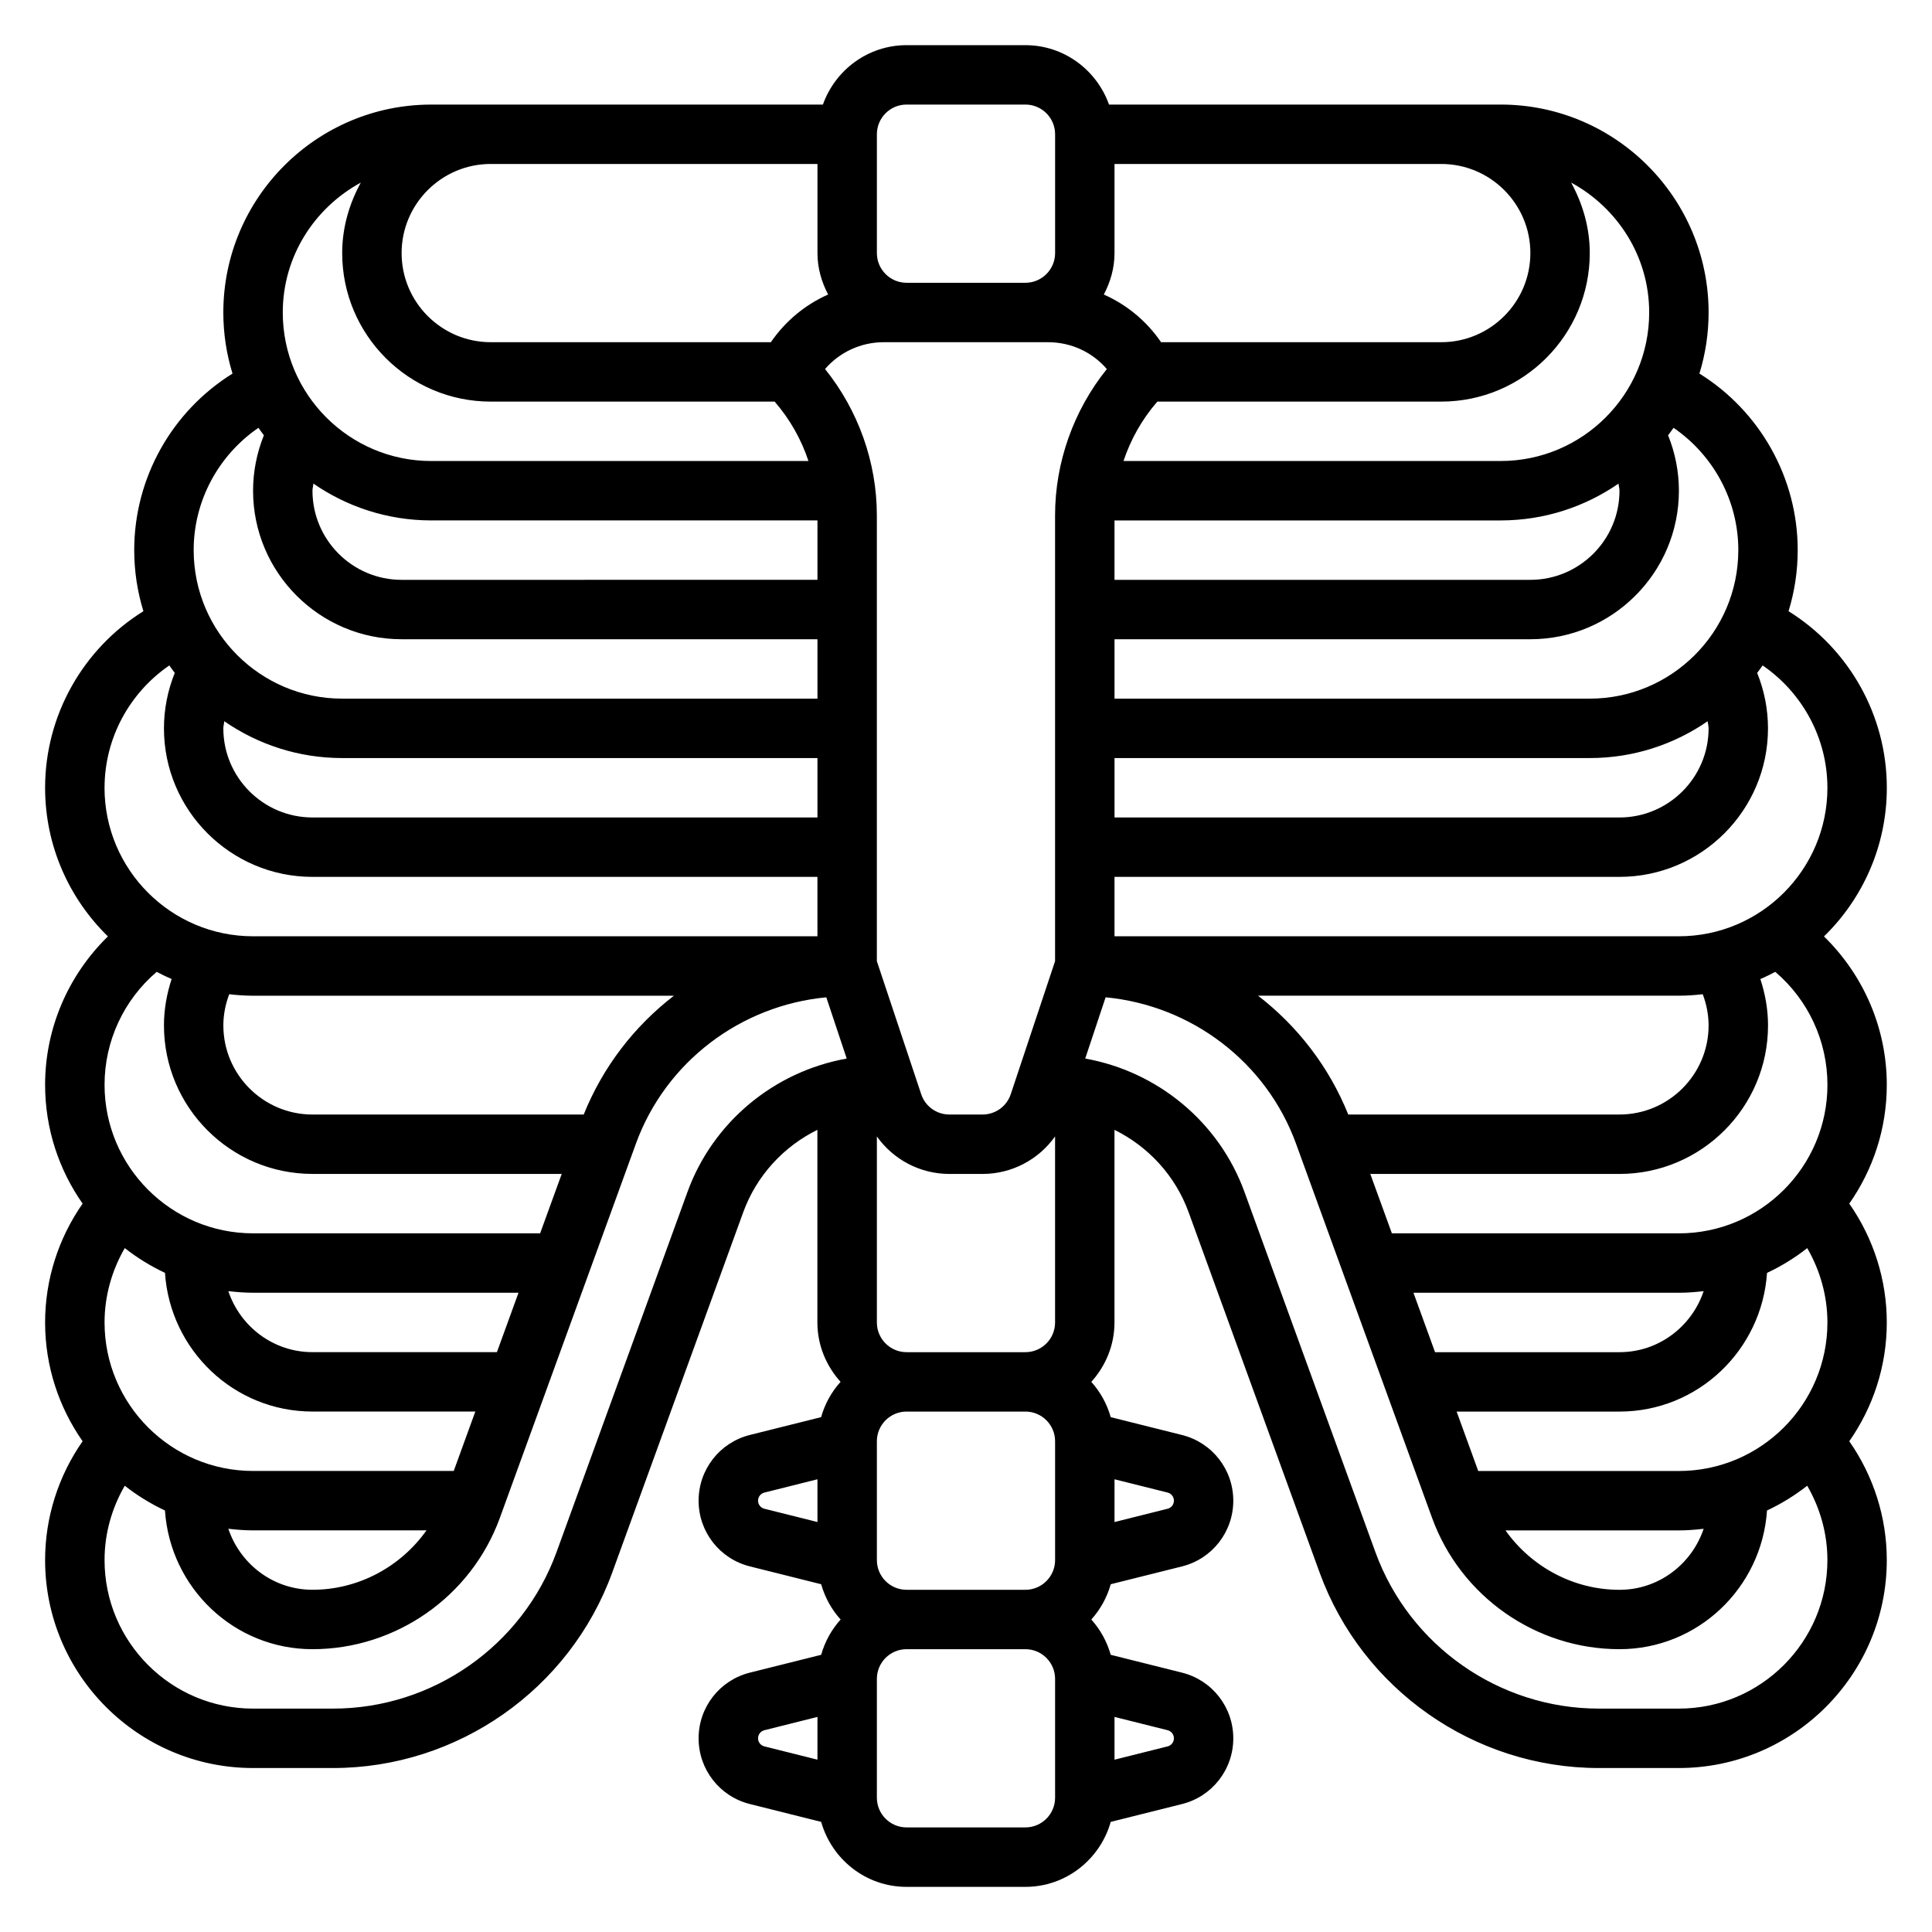
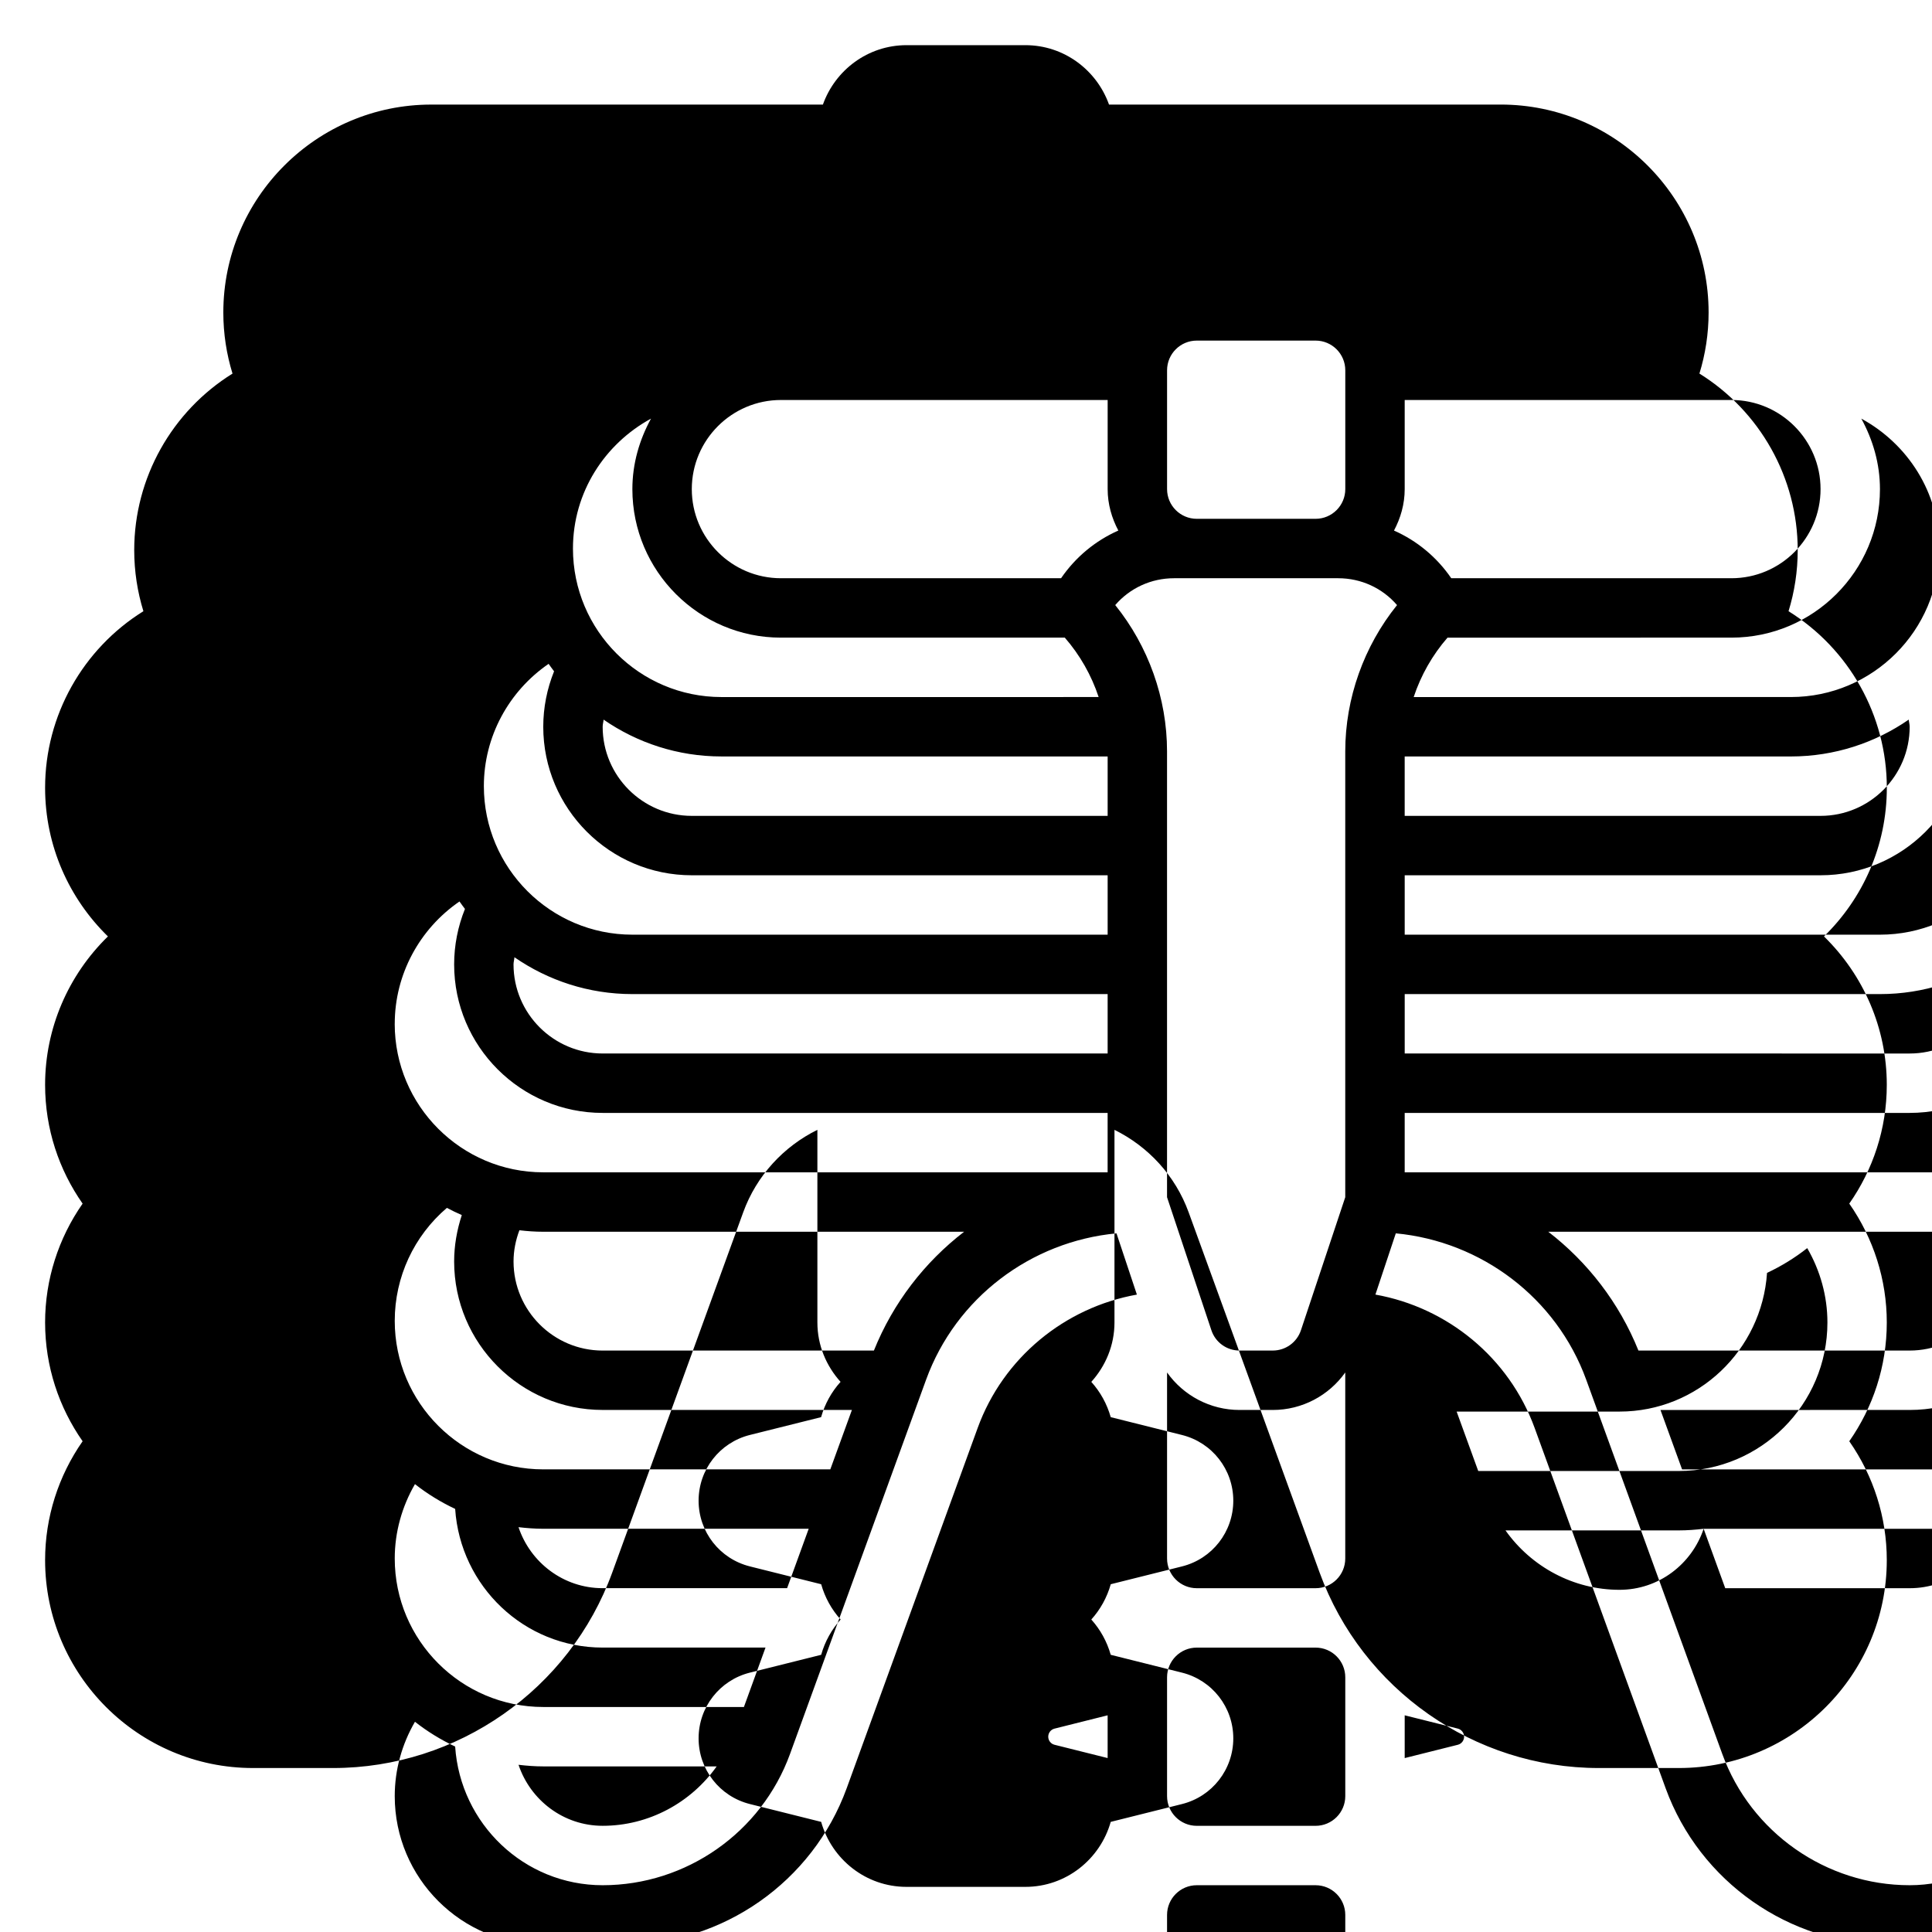
<svg xmlns="http://www.w3.org/2000/svg" fill="#000000" width="800px" height="800px" version="1.1" viewBox="144 144 512 512">
-   <path d="m627.38 392.16c10.258-10.012 16.648-23.961 16.648-39.391 0-19.191-10.027-36.824-26.047-46.793 1.574-5.113 2.43-10.555 2.43-16.184 0-19.191-10.027-36.824-26.047-46.793 1.574-5.113 2.434-10.555 2.434-16.184 0-30.379-24.727-55.105-55.105-55.105l-103.79 0.004c-3.258-9.141-11.918-15.746-22.168-15.746h-31.488c-10.25 0-18.91 6.606-22.168 15.742l-103.79 0.004c-30.379 0-55.105 24.727-55.105 55.105 0 5.629 0.859 11.066 2.434 16.184-16.02 9.965-26.047 27.598-26.047 46.789 0 5.629 0.859 11.066 2.434 16.184-16.02 9.969-26.051 27.602-26.051 46.793 0 15.43 6.391 29.379 16.648 39.391-10.516 10.273-16.648 24.336-16.648 39.332 0 11.707 3.691 22.547 9.941 31.48-6.422 9.199-9.941 20.152-9.941 31.492 0 11.707 3.699 22.547 9.941 31.48-6.422 9.203-9.941 20.152-9.941 31.496 0 30.379 24.727 55.105 55.105 55.105h21.223c32.977 0 62.715-20.828 73.973-51.812l34.707-95.465c3.535-9.73 10.723-17.445 19.656-21.852v51.047c0 6.07 2.371 11.555 6.141 15.742-2.394 2.652-4.156 5.824-5.156 9.352l-18.887 4.723c-7.988 2.004-13.578 9.168-13.578 17.418s5.59 15.414 13.602 17.414l18.879 4.723c1 3.527 2.762 6.707 5.156 9.352-2.394 2.652-4.156 5.824-5.156 9.352l-18.887 4.723c-8.004 2-13.594 9.164-13.594 17.414s5.59 15.414 13.602 17.414l18.879 4.723c2.805 9.902 11.832 17.223 22.625 17.223h31.488c10.793 0 19.82-7.32 22.625-17.223l18.887-4.723c8.004-2 13.594-9.164 13.594-17.414s-5.59-15.414-13.602-17.414l-18.879-4.723c-1-3.527-2.762-6.699-5.148-9.352 2.394-2.652 4.156-5.824 5.156-9.352l18.887-4.723c7.996-2 13.586-9.164 13.586-17.414s-5.59-15.414-13.602-17.414l-18.879-4.723c-1-3.527-2.762-6.699-5.148-9.352 3.777-4.188 6.141-9.676 6.141-15.742v-51.043c8.934 4.402 16.121 12.113 19.656 21.852l34.707 95.465c11.266 30.977 40.996 51.805 73.98 51.805h21.223c30.379 0 55.105-24.727 55.105-55.105 0-11.344-3.519-22.293-9.941-31.496 6.242-8.934 9.941-19.773 9.941-31.48 0-11.344-3.519-22.293-9.941-31.496 6.25-8.934 9.941-19.773 9.941-31.477 0-14.996-6.133-29.059-16.648-39.332zm-38.457 141.67h-53.176l-5.723-15.742 43.156-0.004c20.805 0 37.723-16.289 39.102-36.754 3.809-1.793 7.375-3.984 10.652-6.566 3.445 5.953 5.352 12.723 5.352 19.703 0 21.703-17.66 39.363-39.363 39.363zm6.559 15.316c-3.141 9.359-11.895 16.172-22.301 16.172-12.188 0-23.371-6.094-30.211-15.742l45.953-0.004c2.223 0 4.402-0.172 6.559-0.426zm-76.902-62.551h70.344c2.219 0 4.402-0.172 6.559-0.426-3.141 9.363-11.895 16.172-22.301 16.172h-48.879zm109.71-55.102c0 21.703-17.656 39.359-39.359 39.359h-76.066l-5.723-15.742 66.043-0.004c21.703 0 39.359-17.656 39.359-39.359 0-4.211-0.738-8.344-2.031-12.289 1.355-0.574 2.66-1.227 3.953-1.906 8.723 7.441 13.824 18.32 13.824 29.941zm-212.55 70.848h-31.488c-4.344 0-7.871-3.527-7.871-7.871v-49.301c4.344 6.113 11.422 9.938 19.215 9.938h8.793c7.793 0 14.871-3.824 19.215-9.941v49.301c0.008 4.348-3.516 7.875-7.863 7.875zm7.871 23.613v31.488c0 4.344-3.527 7.871-7.871 7.871h-31.488c-4.344 0-7.871-3.527-7.871-7.871v-31.488c0-4.344 3.527-7.871 7.871-7.871h31.488c4.348 0 7.871 3.527 7.871 7.871zm-124.92-86.59h-71.883c-13.02 0-23.617-10.598-23.617-23.617 0-2.852 0.566-5.637 1.551-8.266 2.082 0.246 4.184 0.395 6.324 0.395h111.53c-10.445 8.043-18.809 18.812-23.906 31.488zm-95.254-104.23c8.887 6.141 19.648 9.762 31.246 9.762h125.95v15.742h-133.83c-13.02 0-23.617-10.598-23.617-23.617 0.004-0.645 0.199-1.25 0.246-1.887zm23.617-62.977c8.887 6.141 19.648 9.762 31.242 9.762h102.34v15.742l-110.21 0.004c-13.02 0-23.617-10.598-23.617-23.617 0-0.645 0.199-1.254 0.246-1.891zm151.18-37.469h43.508c6.102 0 11.73 2.637 15.586 7.117-8.777 10.891-13.723 24.699-13.723 38.758v118.16l-11.746 35.258c-1.074 3.223-4.082 5.379-7.469 5.379h-8.793c-3.394 0-6.398-2.156-7.469-5.383l-11.754-35.254v-118.16c0-14.059-4.945-27.867-13.73-38.762 3.859-4.477 9.488-7.113 15.59-7.113zm194.7 37.469c0.047 0.637 0.246 1.246 0.246 1.891 0 13.02-10.598 23.617-23.617 23.617h-110.21v-15.742h102.34c11.594-0.004 22.355-3.625 31.242-9.766zm23.617 62.977c0.047 0.637 0.246 1.242 0.246 1.891 0 13.02-10.598 23.617-23.617 23.617l-133.82-0.004v-15.742h125.95c11.594 0 22.355-3.621 31.242-9.762zm-1.305 72.344c0.98 2.629 1.551 5.418 1.551 8.266 0 13.02-10.598 23.617-23.617 23.617h-71.879c-5.102-12.676-13.461-23.441-23.898-31.488h111.52c2.141 0 4.246-0.148 6.324-0.395zm33.039-54.711c0 21.703-17.656 39.359-39.359 39.359h-149.57v-15.742h133.82c21.703 0 39.359-17.656 39.359-39.359 0-5.062-0.992-10.051-2.867-14.695 0.488-0.66 0.992-1.301 1.449-1.977 10.574 7.254 17.164 19.309 17.164 32.414zm-23.617-62.977c0 21.703-17.656 39.359-39.359 39.359h-125.95v-15.742h110.21c21.703 0 39.359-17.656 39.359-39.359 0-5.062-0.992-10.051-2.867-14.695 0.488-0.66 0.992-1.301 1.449-1.977 10.574 7.258 17.164 19.309 17.164 32.414zm-23.617-62.977c0 21.703-17.656 39.359-39.359 39.359l-99.953 0.004c1.914-5.769 4.961-11.141 8.965-15.742l75.242-0.004c21.703 0 39.359-17.656 39.359-39.359 0-6.793-1.891-13.098-4.938-18.68 12.254 6.676 20.684 19.516 20.684 34.422zm-31.488-15.742c0 13.02-10.598 23.617-23.617 23.617h-74.25c-3.84-5.613-9.109-9.949-15.176-12.633 1.75-3.301 2.836-7 2.836-10.984v-23.617h86.594c13.02 0 23.613 10.598 23.613 23.617zm-173.18-31.488c0-4.344 3.527-7.871 7.871-7.871h31.488c4.344 0 7.871 3.527 7.871 7.871v31.488c0 4.344-3.527 7.871-7.871 7.871h-31.488c-4.344 0-7.871-3.527-7.871-7.871zm-15.746 7.871v23.617c0 3.984 1.086 7.684 2.832 10.98-6.078 2.691-11.336 7.031-15.176 12.633l-74.246 0.004c-13.02 0-23.617-10.598-23.617-23.617 0-13.02 10.598-23.617 23.617-23.617zm-121.02 4.938c-3.047 5.582-4.934 11.887-4.934 18.68 0 21.703 17.656 39.359 39.359 39.359h75.242c4.008 4.606 7.055 9.973 8.965 15.742l-99.953 0.004c-21.703 0-39.359-17.656-39.359-39.359 0-14.91 8.43-27.75 20.68-34.426zm-27.133 64.984c0.457 0.676 0.961 1.316 1.449 1.977-1.875 4.641-2.867 9.633-2.867 14.695 0 21.703 17.656 39.359 39.359 39.359h110.21v15.742h-125.95c-21.703 0-39.359-17.656-39.359-39.359-0.004-13.105 6.586-25.156 17.16-32.414zm-40.777 95.391c0-13.105 6.59-25.16 17.16-32.418 0.457 0.676 0.961 1.316 1.449 1.977-1.875 4.644-2.867 9.637-2.867 14.699 0 21.703 17.656 39.359 39.359 39.359h133.82v15.742h-149.57c-21.703 0-39.359-17.656-39.359-39.359zm13.82 48.785c1.289 0.676 2.606 1.332 3.953 1.906-1.289 3.941-2.031 8.074-2.031 12.285 0 21.703 17.656 39.359 39.359 39.359h66.055l-5.723 15.742-76.074 0.004c-21.703 0-39.359-17.656-39.359-39.359 0-11.621 5.102-22.5 13.82-29.938zm78.715 132.27h-53.176c-21.703 0-39.359-17.656-39.359-39.359 0-6.984 1.914-13.754 5.359-19.703 3.273 2.574 6.84 4.769 10.652 6.566 1.367 20.465 18.285 36.75 39.09 36.75h43.156zm-7.219 15.742c-6.848 9.652-18.027 15.742-30.211 15.742-10.406 0-19.16-6.809-22.301-16.168 2.152 0.254 4.336 0.426 6.555 0.426zm18.664-47.23h-48.879c-10.406 0-19.16-6.809-22.301-16.168 2.156 0.25 4.34 0.422 6.559 0.422h70.344zm50.5-42.453-34.707 95.465c-9.023 24.793-32.805 41.453-59.191 41.453h-21.223c-21.703 0-39.359-17.656-39.359-39.359 0-6.992 1.906-13.754 5.359-19.703 3.273 2.574 6.84 4.769 10.652 6.566 1.367 20.465 18.285 36.75 39.09 36.75 22.129 0 42.082-13.973 49.648-34.77l36.07-99.211c7.894-21.688 27.773-36.629 50.453-38.77l5.406 16.23c-19.098 3.402-35.422 16.711-42.199 35.348zm18.703 81.812c0-1.016 0.691-1.898 1.668-2.141l14.074-3.527v11.328l-14.066-3.519c-0.984-0.242-1.676-1.125-1.676-2.141zm0 62.977c0-1.016 0.691-1.898 1.668-2.141l14.074-3.527v11.328l-14.066-3.519c-0.984-0.246-1.676-1.125-1.676-2.141zm78.719 15.742c0 4.344-3.527 7.871-7.871 7.871h-31.488c-4.344 0-7.871-3.527-7.871-7.871v-31.488c0-4.344 3.527-7.871 7.871-7.871h31.488c4.344 0 7.871 3.527 7.871 7.871zm31.488-15.742c0 1.016-0.691 1.898-1.668 2.141l-14.074 3.527v-11.336l14.066 3.519c0.984 0.25 1.676 1.133 1.676 2.148zm0-62.977c0 1.016-0.691 1.898-1.668 2.141l-14.074 3.527v-11.336l14.066 3.519c0.984 0.25 1.676 1.133 1.676 2.148zm133.82 55.105h-21.223c-26.387 0-50.168-16.656-59.191-41.453l-34.707-95.465c-6.777-18.633-23.105-31.945-42.203-35.352l5.406-16.23c22.68 2.141 42.555 17.082 50.453 38.77l36.07 99.211c7.566 20.801 27.523 34.773 49.652 34.773 20.805 0 37.723-16.289 39.102-36.754 3.801-1.793 7.375-3.984 10.652-6.566 3.445 5.953 5.352 12.715 5.352 19.703 0 21.703-17.66 39.363-39.363 39.363z" />
+   <path d="m627.38 392.16c10.258-10.012 16.648-23.961 16.648-39.391 0-19.191-10.027-36.824-26.047-46.793 1.574-5.113 2.43-10.555 2.43-16.184 0-19.191-10.027-36.824-26.047-46.793 1.574-5.113 2.434-10.555 2.434-16.184 0-30.379-24.727-55.105-55.105-55.105l-103.79 0.004c-3.258-9.141-11.918-15.746-22.168-15.746h-31.488c-10.25 0-18.91 6.606-22.168 15.742l-103.79 0.004c-30.379 0-55.105 24.727-55.105 55.105 0 5.629 0.859 11.066 2.434 16.184-16.02 9.965-26.047 27.598-26.047 46.789 0 5.629 0.859 11.066 2.434 16.184-16.02 9.969-26.051 27.602-26.051 46.793 0 15.43 6.391 29.379 16.648 39.391-10.516 10.273-16.648 24.336-16.648 39.332 0 11.707 3.691 22.547 9.941 31.48-6.422 9.199-9.941 20.152-9.941 31.492 0 11.707 3.699 22.547 9.941 31.48-6.422 9.203-9.941 20.152-9.941 31.496 0 30.379 24.727 55.105 55.105 55.105h21.223c32.977 0 62.715-20.828 73.973-51.812l34.707-95.465c3.535-9.73 10.723-17.445 19.656-21.852v51.047c0 6.07 2.371 11.555 6.141 15.742-2.394 2.652-4.156 5.824-5.156 9.352l-18.887 4.723c-7.988 2.004-13.578 9.168-13.578 17.418s5.59 15.414 13.602 17.414l18.879 4.723c1 3.527 2.762 6.707 5.156 9.352-2.394 2.652-4.156 5.824-5.156 9.352l-18.887 4.723c-8.004 2-13.594 9.164-13.594 17.414s5.59 15.414 13.602 17.414l18.879 4.723c2.805 9.902 11.832 17.223 22.625 17.223h31.488c10.793 0 19.82-7.32 22.625-17.223l18.887-4.723c8.004-2 13.594-9.164 13.594-17.414s-5.59-15.414-13.602-17.414l-18.879-4.723c-1-3.527-2.762-6.699-5.148-9.352 2.394-2.652 4.156-5.824 5.156-9.352l18.887-4.723c7.996-2 13.586-9.164 13.586-17.414s-5.59-15.414-13.602-17.414l-18.879-4.723c-1-3.527-2.762-6.699-5.148-9.352 3.777-4.188 6.141-9.676 6.141-15.742v-51.043c8.934 4.402 16.121 12.113 19.656 21.852l34.707 95.465c11.266 30.977 40.996 51.805 73.98 51.805h21.223c30.379 0 55.105-24.727 55.105-55.105 0-11.344-3.519-22.293-9.941-31.496 6.242-8.934 9.941-19.773 9.941-31.48 0-11.344-3.519-22.293-9.941-31.496 6.25-8.934 9.941-19.773 9.941-31.477 0-14.996-6.133-29.059-16.648-39.332zm-38.457 141.67h-53.176l-5.723-15.742 43.156-0.004c20.805 0 37.723-16.289 39.102-36.754 3.809-1.793 7.375-3.984 10.652-6.566 3.445 5.953 5.352 12.723 5.352 19.703 0 21.703-17.66 39.363-39.363 39.363zm6.559 15.316c-3.141 9.359-11.895 16.172-22.301 16.172-12.188 0-23.371-6.094-30.211-15.742l45.953-0.004c2.223 0 4.402-0.172 6.559-0.426zh70.344c2.219 0 4.402-0.172 6.559-0.426-3.141 9.363-11.895 16.172-22.301 16.172h-48.879zm109.71-55.102c0 21.703-17.656 39.359-39.359 39.359h-76.066l-5.723-15.742 66.043-0.004c21.703 0 39.359-17.656 39.359-39.359 0-4.211-0.738-8.344-2.031-12.289 1.355-0.574 2.66-1.227 3.953-1.906 8.723 7.441 13.824 18.32 13.824 29.941zm-212.55 70.848h-31.488c-4.344 0-7.871-3.527-7.871-7.871v-49.301c4.344 6.113 11.422 9.938 19.215 9.938h8.793c7.793 0 14.871-3.824 19.215-9.941v49.301c0.008 4.348-3.516 7.875-7.863 7.875zm7.871 23.613v31.488c0 4.344-3.527 7.871-7.871 7.871h-31.488c-4.344 0-7.871-3.527-7.871-7.871v-31.488c0-4.344 3.527-7.871 7.871-7.871h31.488c4.348 0 7.871 3.527 7.871 7.871zm-124.92-86.59h-71.883c-13.02 0-23.617-10.598-23.617-23.617 0-2.852 0.566-5.637 1.551-8.266 2.082 0.246 4.184 0.395 6.324 0.395h111.53c-10.445 8.043-18.809 18.812-23.906 31.488zm-95.254-104.23c8.887 6.141 19.648 9.762 31.246 9.762h125.95v15.742h-133.83c-13.02 0-23.617-10.598-23.617-23.617 0.004-0.645 0.199-1.25 0.246-1.887zm23.617-62.977c8.887 6.141 19.648 9.762 31.242 9.762h102.34v15.742l-110.21 0.004c-13.02 0-23.617-10.598-23.617-23.617 0-0.645 0.199-1.254 0.246-1.891zm151.18-37.469h43.508c6.102 0 11.73 2.637 15.586 7.117-8.777 10.891-13.723 24.699-13.723 38.758v118.16l-11.746 35.258c-1.074 3.223-4.082 5.379-7.469 5.379h-8.793c-3.394 0-6.398-2.156-7.469-5.383l-11.754-35.254v-118.16c0-14.059-4.945-27.867-13.73-38.762 3.859-4.477 9.488-7.113 15.59-7.113zm194.7 37.469c0.047 0.637 0.246 1.246 0.246 1.891 0 13.02-10.598 23.617-23.617 23.617h-110.21v-15.742h102.34c11.594-0.004 22.355-3.625 31.242-9.766zm23.617 62.977c0.047 0.637 0.246 1.242 0.246 1.891 0 13.02-10.598 23.617-23.617 23.617l-133.82-0.004v-15.742h125.95c11.594 0 22.355-3.621 31.242-9.762zm-1.305 72.344c0.98 2.629 1.551 5.418 1.551 8.266 0 13.02-10.598 23.617-23.617 23.617h-71.879c-5.102-12.676-13.461-23.441-23.898-31.488h111.52c2.141 0 4.246-0.148 6.324-0.395zm33.039-54.711c0 21.703-17.656 39.359-39.359 39.359h-149.57v-15.742h133.82c21.703 0 39.359-17.656 39.359-39.359 0-5.062-0.992-10.051-2.867-14.695 0.488-0.66 0.992-1.301 1.449-1.977 10.574 7.254 17.164 19.309 17.164 32.414zm-23.617-62.977c0 21.703-17.656 39.359-39.359 39.359h-125.95v-15.742h110.21c21.703 0 39.359-17.656 39.359-39.359 0-5.062-0.992-10.051-2.867-14.695 0.488-0.66 0.992-1.301 1.449-1.977 10.574 7.258 17.164 19.309 17.164 32.414zm-23.617-62.977c0 21.703-17.656 39.359-39.359 39.359l-99.953 0.004c1.914-5.769 4.961-11.141 8.965-15.742l75.242-0.004c21.703 0 39.359-17.656 39.359-39.359 0-6.793-1.891-13.098-4.938-18.68 12.254 6.676 20.684 19.516 20.684 34.422zm-31.488-15.742c0 13.02-10.598 23.617-23.617 23.617h-74.25c-3.84-5.613-9.109-9.949-15.176-12.633 1.75-3.301 2.836-7 2.836-10.984v-23.617h86.594c13.02 0 23.613 10.598 23.613 23.617zm-173.18-31.488c0-4.344 3.527-7.871 7.871-7.871h31.488c4.344 0 7.871 3.527 7.871 7.871v31.488c0 4.344-3.527 7.871-7.871 7.871h-31.488c-4.344 0-7.871-3.527-7.871-7.871zm-15.746 7.871v23.617c0 3.984 1.086 7.684 2.832 10.98-6.078 2.691-11.336 7.031-15.176 12.633l-74.246 0.004c-13.02 0-23.617-10.598-23.617-23.617 0-13.02 10.598-23.617 23.617-23.617zm-121.02 4.938c-3.047 5.582-4.934 11.887-4.934 18.68 0 21.703 17.656 39.359 39.359 39.359h75.242c4.008 4.606 7.055 9.973 8.965 15.742l-99.953 0.004c-21.703 0-39.359-17.656-39.359-39.359 0-14.91 8.43-27.75 20.68-34.426zm-27.133 64.984c0.457 0.676 0.961 1.316 1.449 1.977-1.875 4.641-2.867 9.633-2.867 14.695 0 21.703 17.656 39.359 39.359 39.359h110.21v15.742h-125.95c-21.703 0-39.359-17.656-39.359-39.359-0.004-13.105 6.586-25.156 17.16-32.414zm-40.777 95.391c0-13.105 6.59-25.16 17.16-32.418 0.457 0.676 0.961 1.316 1.449 1.977-1.875 4.644-2.867 9.637-2.867 14.699 0 21.703 17.656 39.359 39.359 39.359h133.82v15.742h-149.57c-21.703 0-39.359-17.656-39.359-39.359zm13.82 48.785c1.289 0.676 2.606 1.332 3.953 1.906-1.289 3.941-2.031 8.074-2.031 12.285 0 21.703 17.656 39.359 39.359 39.359h66.055l-5.723 15.742-76.074 0.004c-21.703 0-39.359-17.656-39.359-39.359 0-11.621 5.102-22.5 13.82-29.938zm78.715 132.27h-53.176c-21.703 0-39.359-17.656-39.359-39.359 0-6.984 1.914-13.754 5.359-19.703 3.273 2.574 6.84 4.769 10.652 6.566 1.367 20.465 18.285 36.75 39.09 36.75h43.156zm-7.219 15.742c-6.848 9.652-18.027 15.742-30.211 15.742-10.406 0-19.16-6.809-22.301-16.168 2.152 0.254 4.336 0.426 6.555 0.426zm18.664-47.23h-48.879c-10.406 0-19.16-6.809-22.301-16.168 2.156 0.25 4.34 0.422 6.559 0.422h70.344zm50.5-42.453-34.707 95.465c-9.023 24.793-32.805 41.453-59.191 41.453h-21.223c-21.703 0-39.359-17.656-39.359-39.359 0-6.992 1.906-13.754 5.359-19.703 3.273 2.574 6.84 4.769 10.652 6.566 1.367 20.465 18.285 36.75 39.09 36.75 22.129 0 42.082-13.973 49.648-34.77l36.07-99.211c7.894-21.688 27.773-36.629 50.453-38.77l5.406 16.23c-19.098 3.402-35.422 16.711-42.199 35.348zm18.703 81.812c0-1.016 0.691-1.898 1.668-2.141l14.074-3.527v11.328l-14.066-3.519c-0.984-0.242-1.676-1.125-1.676-2.141zm0 62.977c0-1.016 0.691-1.898 1.668-2.141l14.074-3.527v11.328l-14.066-3.519c-0.984-0.246-1.676-1.125-1.676-2.141zm78.719 15.742c0 4.344-3.527 7.871-7.871 7.871h-31.488c-4.344 0-7.871-3.527-7.871-7.871v-31.488c0-4.344 3.527-7.871 7.871-7.871h31.488c4.344 0 7.871 3.527 7.871 7.871zm31.488-15.742c0 1.016-0.691 1.898-1.668 2.141l-14.074 3.527v-11.336l14.066 3.519c0.984 0.25 1.676 1.133 1.676 2.148zm0-62.977c0 1.016-0.691 1.898-1.668 2.141l-14.074 3.527v-11.336l14.066 3.519c0.984 0.25 1.676 1.133 1.676 2.148zm133.82 55.105h-21.223c-26.387 0-50.168-16.656-59.191-41.453l-34.707-95.465c-6.777-18.633-23.105-31.945-42.203-35.352l5.406-16.23c22.68 2.141 42.555 17.082 50.453 38.77l36.07 99.211c7.566 20.801 27.523 34.773 49.652 34.773 20.805 0 37.723-16.289 39.102-36.754 3.801-1.793 7.375-3.984 10.652-6.566 3.445 5.953 5.352 12.715 5.352 19.703 0 21.703-17.66 39.363-39.363 39.363z" />
</svg>